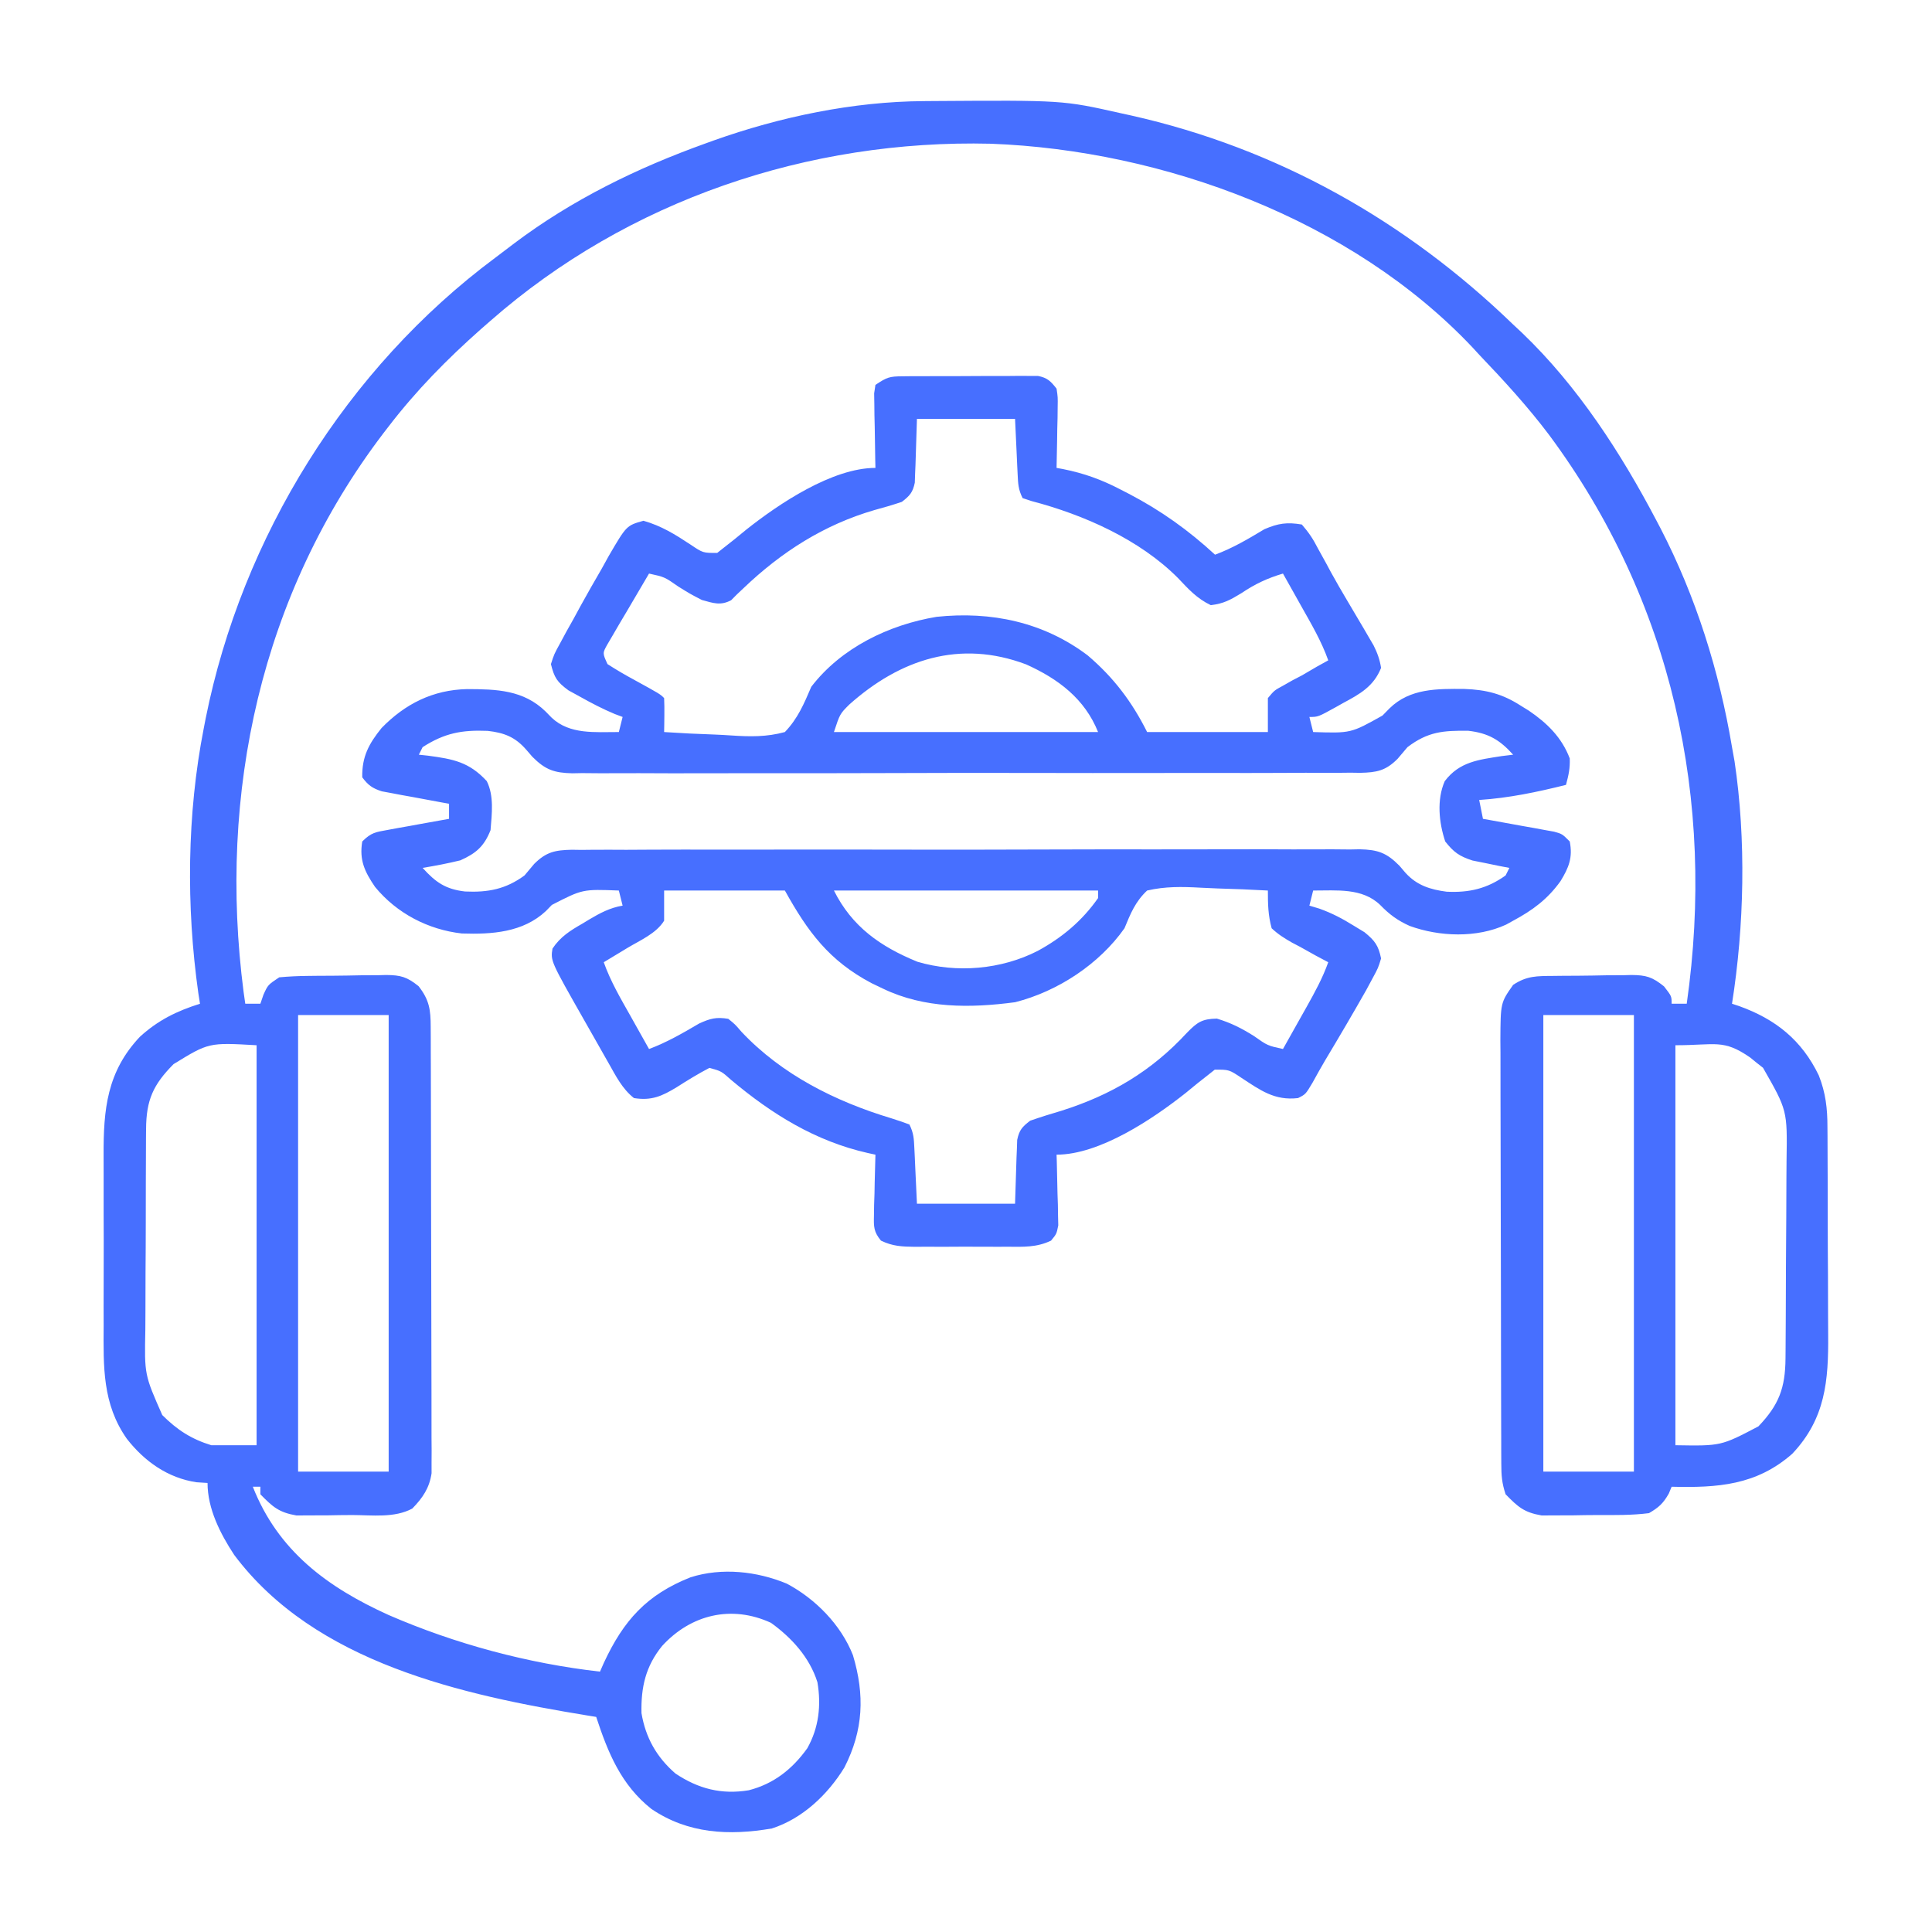
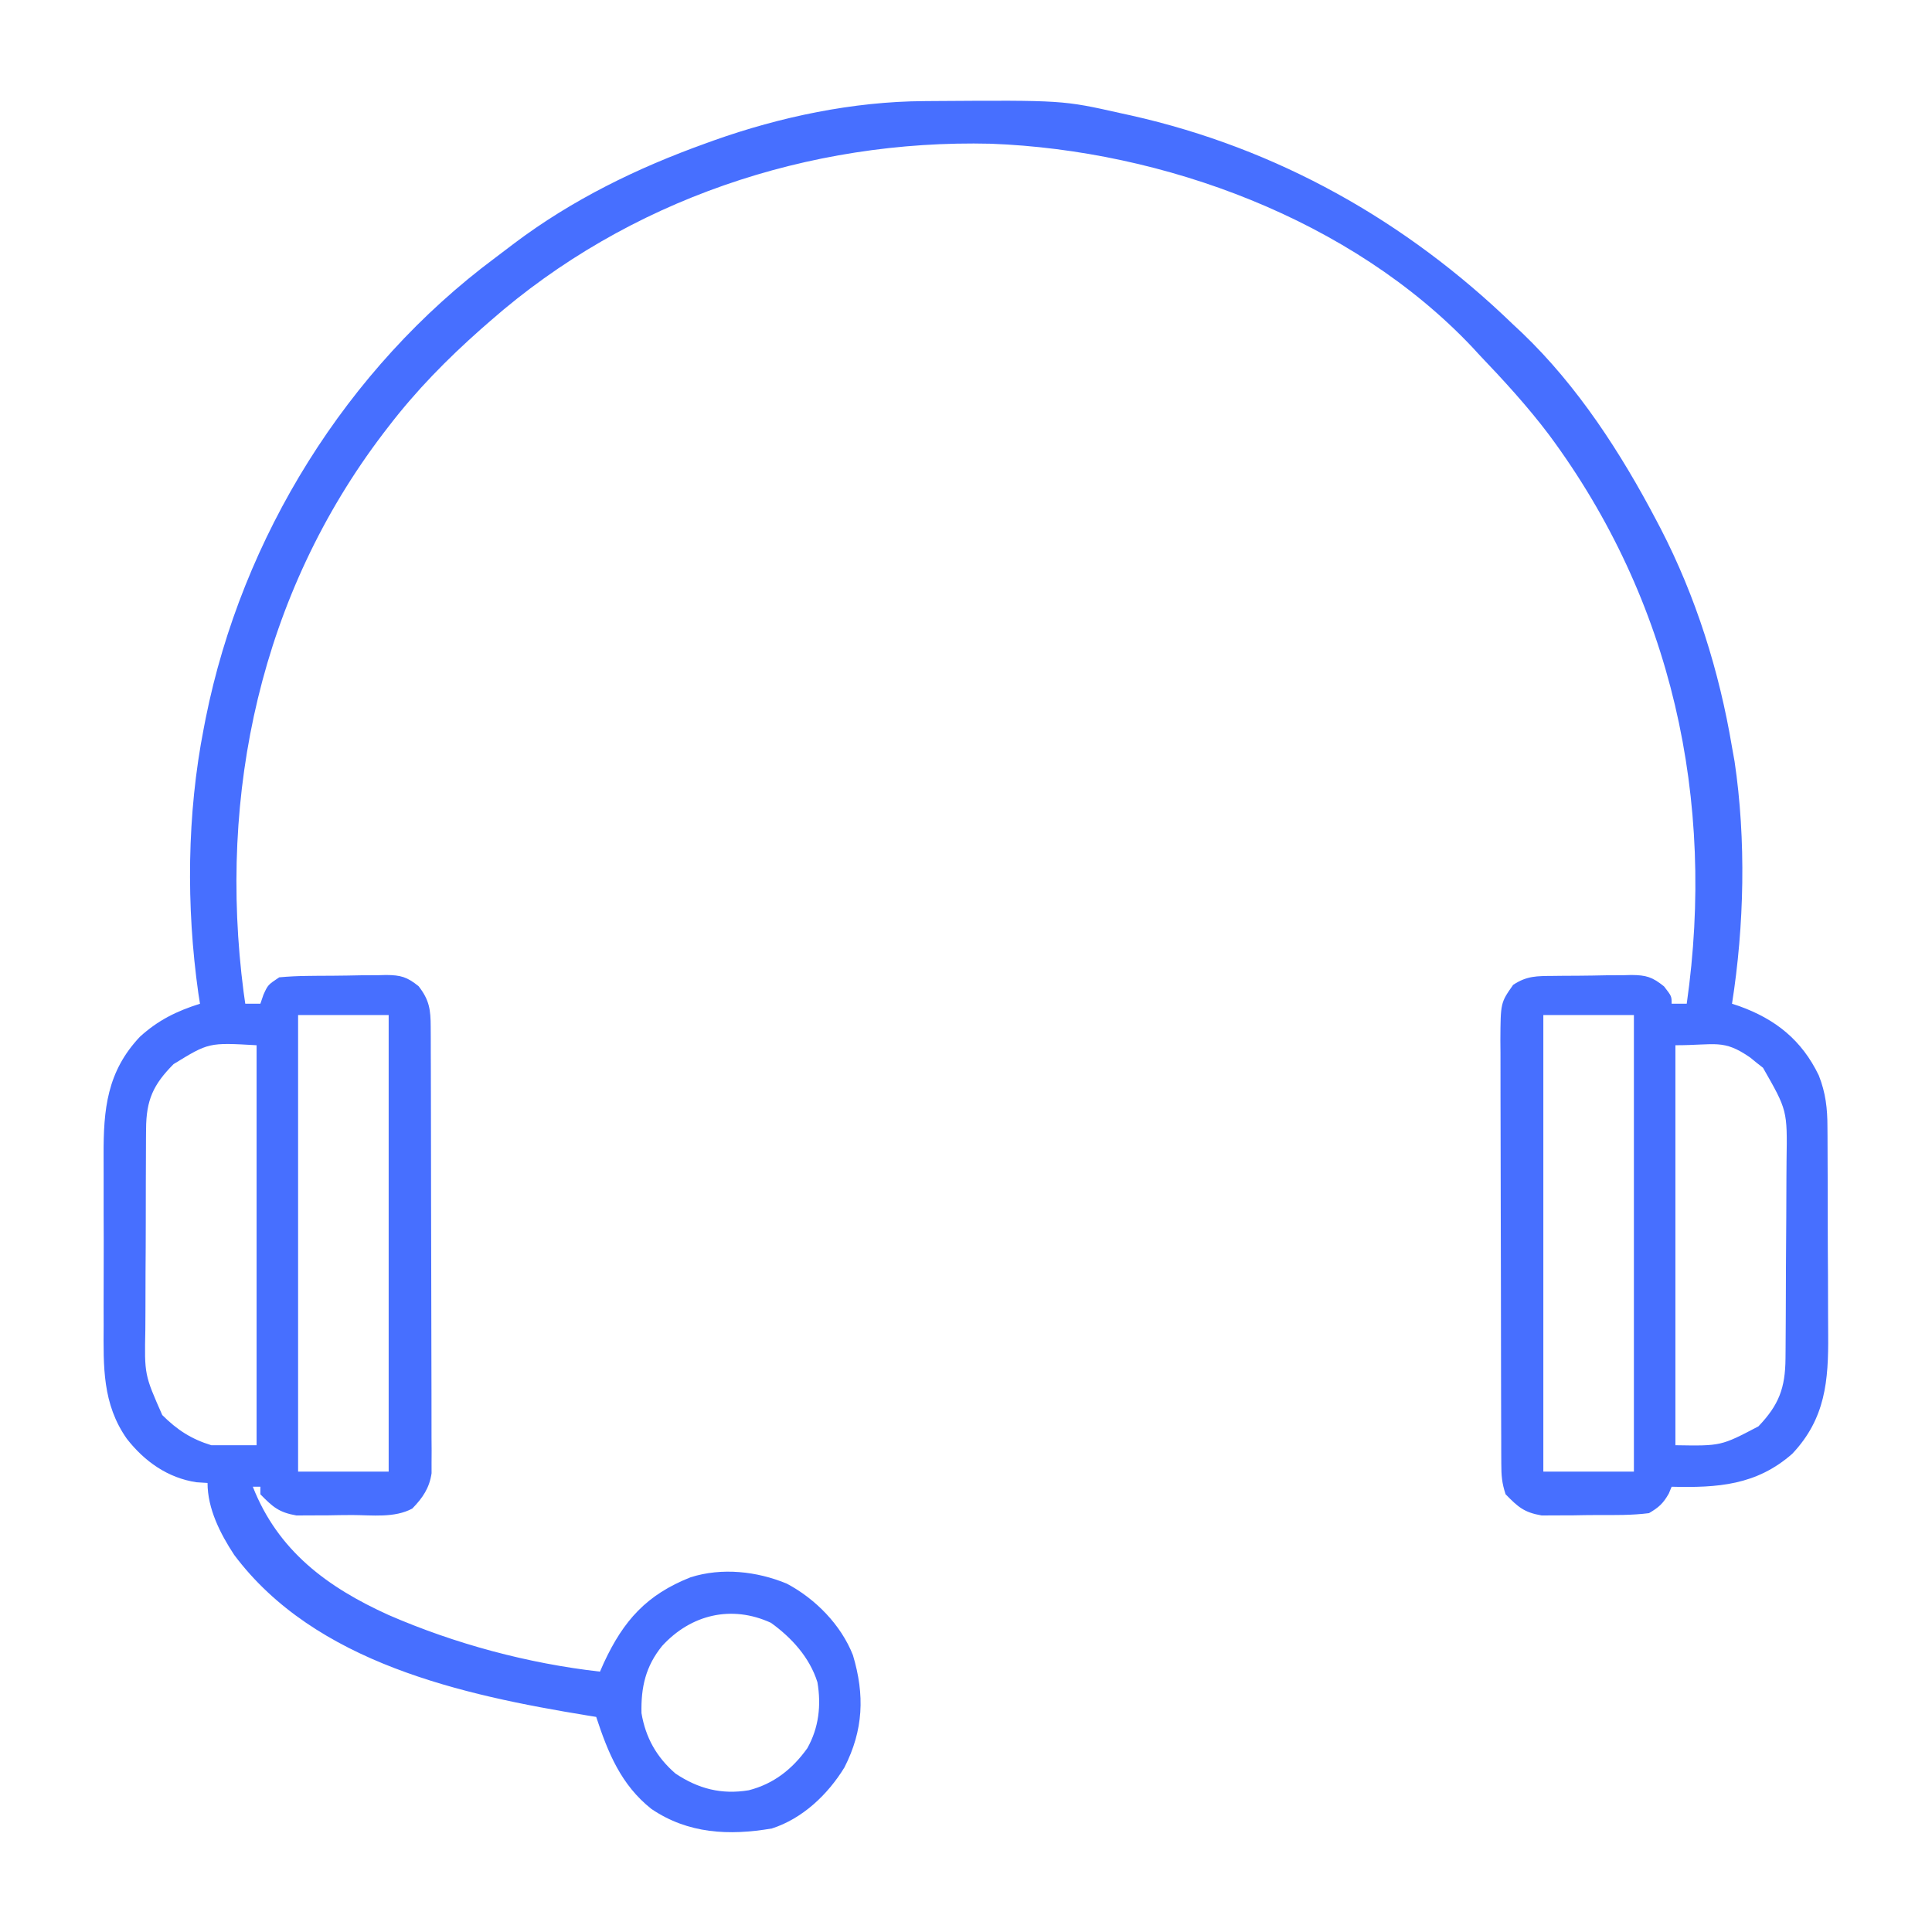
<svg xmlns="http://www.w3.org/2000/svg" xmlns:ns1="https://boxy-svg.com" version="1.1" width="512" height="512" viewBox="0 0 512 512">
  <defs>
    <ns1:export>
      <ns1:file format="svg" path="Bez nazwy.svg" />
    </ns1:export>
  </defs>
  <path d="M0 0 C0.818 -0.007 1.637 -0.014 2.48 -0.021 C36.746 -0.25 36.746 -0.25 52.109 3.203 C53.018 3.402 53.927 3.6 54.863 3.805 C93.597 12.505 127.67 31.698 156.109 59.203 C156.906 59.948 157.703 60.693 158.523 61.461 C173.234 75.547 184.689 93.264 194.109 111.203 C194.454 111.857 194.798 112.512 195.152 113.186 C204.548 131.347 210.734 151.065 214.109 171.203 C214.446 173.081 214.446 173.081 214.789 174.996 C217.876 195.738 217.366 218.531 214.109 239.203 C214.738 239.411 215.368 239.618 216.016 239.832 C225.68 243.311 232.598 248.848 237.109 258.203 C238.931 262.824 239.406 266.97 239.4 271.886 C239.407 272.631 239.413 273.377 239.42 274.145 C239.439 276.597 239.443 279.048 239.445 281.5 C239.452 283.216 239.458 284.932 239.465 286.649 C239.477 290.243 239.481 293.837 239.48 297.432 C239.48 302.016 239.507 306.599 239.542 311.183 C239.564 314.728 239.568 318.273 239.567 321.818 C239.569 323.507 239.578 325.195 239.593 326.884 C239.696 339.119 238.872 349.149 230.098 358.449 C220.602 366.825 210.289 367.507 198.109 367.203 C197.862 367.801 197.614 368.399 197.359 369.016 C195.852 371.654 194.737 372.66 192.109 374.203 C187.576 374.781 183.031 374.718 178.465 374.704 C176.248 374.703 174.034 374.745 171.816 374.789 C170.396 374.794 168.975 374.797 167.555 374.797 C165.629 374.808 165.629 374.808 163.665 374.818 C158.988 374.009 157.405 372.567 154.109 369.203 C153.112 366.21 152.979 364.226 152.969 361.099 C152.963 360.044 152.958 358.988 152.952 357.9 C152.951 356.742 152.949 355.584 152.948 354.391 C152.943 353.172 152.938 351.952 152.933 350.695 C152.921 347.348 152.914 344.001 152.909 340.653 C152.906 338.561 152.902 336.469 152.898 334.377 C152.884 327.829 152.874 321.281 152.87 314.733 C152.866 307.178 152.848 299.624 152.819 292.07 C152.798 286.228 152.788 280.386 152.786 274.544 C152.785 271.056 152.78 267.568 152.762 264.08 C152.742 260.188 152.746 256.296 152.753 252.403 C152.744 251.251 152.735 250.099 152.725 248.912 C152.777 238.931 152.777 238.931 156.109 234.203 C159.732 231.788 162.47 231.864 166.664 231.832 C167.403 231.823 168.141 231.814 168.902 231.805 C170.464 231.79 172.026 231.781 173.587 231.778 C175.969 231.766 178.349 231.717 180.73 231.666 C182.25 231.657 183.77 231.649 185.289 231.645 C185.998 231.625 186.706 231.605 187.436 231.585 C191.38 231.621 192.987 232.104 196.098 234.613 C198.109 237.203 198.109 237.203 198.109 239.203 C199.429 239.203 200.749 239.203 202.109 239.203 C209.811 185.222 198.257 132.417 165.601 88.41 C159.921 80.886 153.615 74.015 147.109 67.203 C146.507 66.548 145.905 65.893 145.285 65.219 C113.293 31.373 63.396 13.017 17.695 11.292 C-30.587 10.126 -78.417 26.209 -114.891 58.203 C-115.75 58.953 -116.61 59.704 -117.496 60.477 C-126.46 68.423 -134.589 76.689 -141.891 86.203 C-142.345 86.792 -142.798 87.38 -143.266 87.987 C-175.749 130.641 -187.179 183.443 -180.328 236.137 C-180.184 237.149 -180.039 238.161 -179.891 239.203 C-178.571 239.203 -177.251 239.203 -175.891 239.203 C-175.623 238.419 -175.354 237.636 -175.078 236.828 C-173.891 234.203 -173.891 234.203 -170.891 232.203 C-168.336 231.972 -165.893 231.851 -163.336 231.832 C-162.597 231.823 -161.859 231.814 -161.098 231.805 C-159.536 231.79 -157.974 231.781 -156.413 231.778 C-154.031 231.766 -151.651 231.717 -149.27 231.666 C-147.75 231.657 -146.23 231.649 -144.711 231.645 C-144.002 231.625 -143.294 231.605 -142.564 231.585 C-138.678 231.621 -137.033 232.089 -133.964 234.551 C-131.099 238.216 -130.765 240.799 -130.75 245.314 C-130.744 246.371 -130.739 247.428 -130.733 248.517 C-130.731 250.256 -130.731 250.256 -130.729 252.031 C-130.722 253.863 -130.722 253.863 -130.714 255.732 C-130.702 259.083 -130.695 262.434 -130.69 265.786 C-130.688 267.88 -130.683 269.974 -130.679 272.068 C-130.665 278.621 -130.656 285.174 -130.652 291.727 C-130.647 299.29 -130.63 306.852 -130.601 314.415 C-130.579 320.262 -130.569 326.109 -130.568 331.957 C-130.567 335.448 -130.561 338.94 -130.543 342.431 C-130.523 346.327 -130.528 350.222 -130.534 354.117 C-130.525 355.272 -130.516 356.428 -130.506 357.618 C-130.512 358.681 -130.517 359.744 -130.523 360.839 C-130.521 362.22 -130.521 362.22 -130.519 363.628 C-131.084 367.542 -132.902 370.19 -135.629 372.986 C-140.366 375.535 -146.257 374.72 -151.535 374.704 C-153.752 374.703 -155.966 374.745 -158.184 374.789 C-159.604 374.794 -161.025 374.797 -162.445 374.797 C-164.371 374.808 -164.371 374.808 -166.335 374.818 C-170.984 374.014 -172.621 372.542 -175.891 369.203 C-175.891 368.543 -175.891 367.883 -175.891 367.203 C-176.551 367.203 -177.211 367.203 -177.891 367.203 C-171.21 384.18 -158.182 393.832 -141.891 401.203 C-124.273 408.856 -104.981 414.041 -85.891 416.203 C-85.55 415.43 -85.21 414.656 -84.859 413.859 C-79.633 402.627 -73.52 395.811 -61.891 391.203 C-53.6 388.569 -44.307 389.6 -36.391 392.879 C-28.807 396.896 -22.012 403.799 -18.855 411.84 C-15.696 422.375 -16.06 431.701 -21.109 441.59 C-25.486 448.751 -32.195 455.15 -40.336 457.766 C-51.721 459.715 -62.588 459.167 -72.281 452.578 C-80.302 446.204 -83.764 437.718 -86.891 428.203 C-87.634 428.083 -88.378 427.963 -89.144 427.839 C-122.326 422.404 -161.388 413.913 -182.828 385.266 C-186.522 379.654 -189.891 373.031 -189.891 366.203 C-190.86 366.141 -191.829 366.079 -192.828 366.016 C-200.432 364.879 -206.612 360.481 -211.276 354.499 C-217.777 345.257 -217.482 335.353 -217.422 324.516 C-217.425 322.805 -217.428 321.095 -217.433 319.384 C-217.439 315.813 -217.431 312.243 -217.412 308.673 C-217.389 304.12 -217.402 299.569 -217.426 295.016 C-217.441 291.488 -217.436 287.961 -217.426 284.433 C-217.423 282.755 -217.426 281.078 -217.436 279.4 C-217.489 267.184 -216.542 257.206 -207.816 247.957 C-203.002 243.572 -198.074 241.15 -191.891 239.203 C-192.035 238.287 -192.179 237.37 -192.328 236.426 C-195.572 213.464 -195.36 188.954 -190.891 166.203 C-190.724 165.344 -190.558 164.485 -190.387 163.6 C-180.753 115.536 -153.061 70.825 -113.63 41.499 C-111.942 40.241 -110.27 38.963 -108.598 37.684 C-93.168 26.073 -76.014 17.706 -57.891 11.203 C-57.216 10.959 -56.542 10.714 -55.848 10.462 C-38.115 4.154 -18.844 0.109 0 0 Z M-165.891 242.203 C-165.891 282.133 -165.891 322.063 -165.891 363.203 C-157.971 363.203 -150.051 363.203 -141.891 363.203 C-141.891 323.273 -141.891 283.343 -141.891 242.203 C-149.811 242.203 -157.731 242.203 -165.891 242.203 Z M164.109 242.203 C164.109 282.133 164.109 322.063 164.109 363.203 C172.029 363.203 179.949 363.203 188.109 363.203 C188.109 323.273 188.109 283.343 188.109 242.203 C180.189 242.203 172.269 242.203 164.109 242.203 Z M-198.891 255.203 C-204.308 260.649 -206.136 264.746 -206.181 272.415 C-206.188 273.134 -206.195 273.854 -206.202 274.595 C-206.22 276.969 -206.224 279.344 -206.227 281.719 C-206.233 283.375 -206.24 285.032 -206.247 286.689 C-206.259 290.162 -206.262 293.635 -206.261 297.109 C-206.261 301.545 -206.288 305.981 -206.323 310.417 C-206.345 313.84 -206.349 317.263 -206.348 320.686 C-206.35 322.321 -206.359 323.955 -206.375 325.59 C-206.616 337.499 -206.616 337.499 -201.891 348.203 C-197.966 352.128 -194.2 354.576 -188.891 356.203 C-184.931 356.203 -180.971 356.203 -176.891 356.203 C-176.891 321.223 -176.891 286.243 -176.891 250.203 C-189.569 249.48 -189.569 249.48 -198.891 255.203 Z M199.109 250.203 C199.109 285.183 199.109 320.163 199.109 356.203 C211.196 356.409 211.196 356.409 221.109 351.203 C226.533 345.525 228.226 341.05 228.286 333.197 C228.293 332.487 228.3 331.778 228.306 331.047 C228.326 328.699 228.338 326.352 228.348 324.004 C228.352 323.2 228.356 322.397 228.36 321.569 C228.381 317.312 228.395 313.056 228.405 308.8 C228.416 304.416 228.45 300.033 228.49 295.65 C228.516 292.269 228.524 288.888 228.528 285.507 C228.533 283.892 228.544 282.277 228.563 280.662 C228.768 267.458 228.768 267.458 222.328 256.18 C221.477 255.511 221.477 255.511 220.609 254.828 C220.042 254.367 219.475 253.905 218.891 253.43 C211.745 248.509 209.826 250.203 199.109 250.203 Z M-69.418 409.391 C-73.805 414.79 -75.046 420.356 -74.891 427.203 C-73.797 433.72 -70.88 438.877 -65.891 443.203 C-59.842 447.248 -53.697 448.844 -46.453 447.641 C-39.828 445.936 -34.91 442.038 -30.953 436.516 C-27.89 431.085 -27.223 425.12 -28.266 419.004 C-30.328 412.444 -35.079 407.23 -40.578 403.266 C-51.045 398.457 -61.809 401.071 -69.418 409.391 Z " transform="translate(244.891,26.797)" style="fill: rgb(71, 111, 255);" />
-   <path d="M0 0 C1.246 -0.014 1.246 -0.014 2.518 -0.029 C3.412 -0.028 4.306 -0.027 5.227 -0.026 C6.147 -0.03 7.068 -0.035 8.017 -0.039 C9.964 -0.045 11.911 -0.045 13.857 -0.041 C16.84 -0.038 19.822 -0.061 22.805 -0.087 C24.695 -0.089 26.586 -0.09 28.477 -0.089 C29.37 -0.098 30.264 -0.107 31.185 -0.117 C32.432 -0.107 32.432 -0.107 33.703 -0.098 C34.434 -0.098 35.164 -0.099 35.917 -0.1 C38.413 0.383 39.306 1.292 40.852 3.275 C41.192 5.543 41.192 5.543 41.145 8.161 C41.135 9.099 41.125 10.037 41.115 11.003 C41.09 11.98 41.065 12.956 41.039 13.962 C41.026 14.95 41.012 15.938 40.998 16.956 C40.963 19.396 40.913 21.835 40.852 24.275 C41.408 24.376 41.965 24.476 42.539 24.58 C48.116 25.69 52.826 27.393 57.852 30.025 C58.545 30.381 59.239 30.737 59.953 31.104 C68.483 35.554 75.773 40.755 82.852 47.275 C87.552 45.527 91.653 43.097 95.938 40.517 C99.609 38.952 101.903 38.611 105.852 39.275 C107.735 41.448 108.822 43.083 110.102 45.587 C110.856 46.955 111.612 48.322 112.367 49.689 C112.762 50.425 113.157 51.161 113.564 51.92 C114.938 54.433 116.377 56.897 117.836 59.361 C118.337 60.208 118.838 61.056 119.354 61.93 C120.339 63.595 121.324 65.261 122.31 66.926 C122.757 67.695 123.204 68.463 123.664 69.255 C124.062 69.935 124.461 70.614 124.871 71.314 C125.878 73.328 126.5 75.051 126.852 77.275 C124.88 82.184 121.263 84.189 116.789 86.587 C115.833 87.126 115.833 87.126 114.857 87.675 C110.158 90.275 110.158 90.275 107.852 90.275 C108.182 91.595 108.512 92.915 108.852 94.275 C118.859 94.597 118.859 94.597 127.227 89.9 C127.843 89.272 128.459 88.644 129.094 87.997 C134.522 82.678 141.701 82.8 148.918 82.853 C154.722 83.06 158.996 84.147 163.852 87.275 C164.911 87.928 164.911 87.928 165.992 88.595 C170.838 91.88 174.757 95.707 176.852 101.275 C176.951 103.898 176.548 105.704 175.852 108.275 C168.196 110.183 160.734 111.759 152.852 112.275 C153.182 113.925 153.512 115.575 153.852 117.275 C154.477 117.385 155.103 117.496 155.748 117.61 C158.575 118.115 161.401 118.632 164.227 119.15 C165.704 119.411 165.704 119.411 167.211 119.677 C168.152 119.851 169.093 120.025 170.062 120.204 C171.366 120.44 171.366 120.44 172.697 120.68 C174.852 121.275 174.852 121.275 176.852 123.275 C177.687 127.555 176.605 130.175 174.414 133.775 C170.975 138.581 167.021 141.498 161.852 144.275 C161.237 144.615 160.622 144.955 159.988 145.306 C152.229 148.895 142.323 148.536 134.414 145.65 C131.188 144.195 129.053 142.612 126.602 140.087 C121.848 135.517 115.07 136.292 108.852 136.275 C108.522 137.595 108.192 138.915 107.852 140.275 C108.723 140.536 109.594 140.798 110.492 141.068 C113.843 142.272 116.584 143.707 119.602 145.587 C120.545 146.161 121.489 146.734 122.461 147.325 C125.197 149.556 126.145 150.822 126.852 154.275 C126.086 156.79 126.086 156.79 124.602 159.525 C124.042 160.565 123.483 161.605 122.906 162.677 C119.362 168.935 115.716 175.134 112.015 181.301 C110.863 183.256 109.767 185.236 108.672 187.224 C106.852 190.275 106.852 190.275 104.852 191.275 C98.657 192.015 94.824 189.182 89.887 185.943 C86.576 183.733 86.576 183.733 82.781 183.743 C82.144 184.249 81.508 184.754 80.852 185.275 C79.97 185.968 79.088 186.662 78.18 187.376 C76.656 188.625 76.656 188.625 75.102 189.9 C66.432 196.772 52.321 206.275 40.852 206.275 C40.873 206.895 40.893 207.516 40.915 208.155 C40.998 210.965 41.05 213.776 41.102 216.587 C41.135 217.564 41.169 218.54 41.203 219.546 C41.216 220.484 41.229 221.422 41.242 222.388 C41.263 223.252 41.284 224.116 41.306 225.006 C40.852 227.275 40.852 227.275 39.39 229.055 C35.581 230.885 32.026 230.703 27.852 230.673 C26.543 230.677 26.543 230.677 25.207 230.682 C23.365 230.684 21.522 230.678 19.68 230.666 C16.861 230.65 14.045 230.666 11.227 230.685 C9.435 230.683 7.643 230.679 5.852 230.673 C5.01 230.679 4.168 230.685 3.301 230.691 C-0.135 230.65 -2.561 230.557 -5.687 229.055 C-7.612 226.71 -7.612 225.4 -7.539 222.388 C-7.526 221.45 -7.513 220.512 -7.5 219.546 C-7.45 218.081 -7.45 218.081 -7.398 216.587 C-7.38 215.599 -7.362 214.611 -7.344 213.593 C-7.297 211.153 -7.231 208.714 -7.148 206.275 C-7.828 206.127 -8.508 205.979 -9.208 205.827 C-23.094 202.682 -34.572 195.538 -45.355 186.497 C-47.996 184.135 -47.996 184.135 -51.148 183.275 C-54.139 184.846 -56.948 186.565 -59.791 188.382 C-63.737 190.791 -66.52 192.021 -71.148 191.275 C-74.252 188.819 -75.906 185.467 -77.836 182.068 C-78.352 181.163 -78.352 181.163 -78.878 180.24 C-79.603 178.967 -80.325 177.691 -81.046 176.415 C-82.14 174.477 -83.241 172.542 -84.344 170.609 C-93.253 154.931 -93.253 154.931 -92.734 151.665 C-90.637 148.503 -87.997 146.871 -84.773 145.025 C-84.196 144.674 -83.618 144.323 -83.023 143.962 C-80.131 142.245 -77.485 140.834 -74.148 140.275 C-74.478 138.955 -74.808 137.635 -75.148 136.275 C-84.756 135.905 -84.756 135.905 -92.898 140.087 C-93.418 140.622 -93.937 141.157 -94.473 141.708 C-100.564 147.402 -108.808 147.916 -116.75 147.657 C-125.697 146.65 -134.004 142.316 -139.754 135.322 C-142.48 131.32 -143.976 128.243 -143.148 123.275 C-140.772 120.898 -139.616 120.793 -136.359 120.204 C-134.948 119.943 -134.948 119.943 -133.508 119.677 C-132.031 119.416 -132.031 119.416 -130.523 119.15 C-129.531 118.968 -128.538 118.786 -127.516 118.599 C-125.061 118.15 -122.605 117.709 -120.148 117.275 C-120.148 115.955 -120.148 114.635 -120.148 113.275 C-120.739 113.169 -121.329 113.064 -121.937 112.955 C-124.614 112.47 -127.287 111.966 -129.961 111.462 C-130.89 111.297 -131.818 111.131 -132.775 110.96 C-133.668 110.789 -134.561 110.619 -135.48 110.443 C-136.303 110.291 -137.125 110.139 -137.972 109.982 C-140.472 109.169 -141.582 108.376 -143.148 106.275 C-143.256 100.774 -141.369 97.343 -138.023 93.2 C-131.777 86.785 -124.398 83.095 -115.388 82.894 C-107.591 82.915 -100.426 83.091 -94.547 88.841 C-93.762 89.644 -93.762 89.644 -92.961 90.462 C-88.153 95.006 -81.397 94.257 -75.148 94.275 C-74.653 92.295 -74.653 92.295 -74.148 90.275 C-74.846 90.013 -75.543 89.751 -76.262 89.482 C-79.419 88.161 -82.35 86.635 -85.336 84.962 C-86.381 84.389 -87.427 83.815 -88.504 83.224 C-91.54 80.986 -92.239 79.891 -93.148 76.275 C-92.293 73.627 -92.293 73.627 -90.738 70.79 C-90.171 69.739 -89.604 68.688 -89.019 67.605 C-88.402 66.506 -87.784 65.407 -87.148 64.275 C-86.556 63.181 -85.963 62.087 -85.352 60.96 C-83.519 57.619 -81.624 54.321 -79.711 51.025 C-79.081 49.886 -78.452 48.748 -77.803 47.575 C-73.114 39.546 -73.114 39.546 -68.625 38.282 C-63.853 39.644 -60.242 41.892 -56.135 44.607 C-52.852 46.817 -52.852 46.817 -49.082 46.806 C-48.444 46.301 -47.806 45.795 -47.148 45.275 C-45.826 44.234 -45.826 44.234 -44.477 43.173 C-42.953 41.924 -42.953 41.924 -41.398 40.65 C-32.738 33.775 -18.561 24.275 -7.148 24.275 C-7.172 23.291 -7.172 23.291 -7.196 22.287 C-7.258 19.325 -7.297 16.362 -7.336 13.4 C-7.361 12.367 -7.386 11.335 -7.412 10.271 C-7.427 8.792 -7.427 8.792 -7.441 7.282 C-7.465 5.916 -7.465 5.916 -7.489 4.521 C-7.377 3.78 -7.264 3.038 -7.148 2.275 C-4.087 0.234 -3.451 0.022 0 0 Z M3.852 11.275 C3.642 17.392 3.642 17.392 3.464 23.51 C3.414 24.656 3.414 24.656 3.363 25.825 C3.337 26.606 3.311 27.386 3.284 28.19 C2.744 30.791 1.938 31.666 -0.148 33.275 C-2.588 34.092 -4.981 34.799 -7.461 35.462 C-20.77 39.337 -32.079 46.559 -42.105 56.146 C-42.993 56.983 -42.993 56.983 -43.898 57.837 C-44.388 58.333 -44.878 58.83 -45.383 59.341 C-48.222 60.842 -50.115 60.107 -53.148 59.275 C-56.289 57.646 -56.289 57.646 -59.398 55.712 C-63.025 53.18 -63.025 53.18 -67.148 52.275 C-69.186 55.703 -71.2 59.143 -73.211 62.587 C-73.792 63.564 -74.372 64.54 -74.971 65.546 C-75.515 66.484 -76.06 67.422 -76.621 68.388 C-77.129 69.252 -77.637 70.116 -78.16 71.006 C-79.489 73.367 -79.489 73.367 -78.148 76.275 C-75.834 77.762 -73.565 79.101 -71.148 80.4 C-64.216 84.207 -64.216 84.207 -63.148 85.275 C-63.077 86.794 -63.065 88.316 -63.086 89.837 C-63.095 90.663 -63.104 91.49 -63.113 92.341 C-63.125 92.979 -63.136 93.617 -63.148 94.275 C-58.72 94.573 -54.297 94.79 -49.861 94.934 C-48.356 94.994 -46.851 95.076 -45.348 95.18 C-40.385 95.516 -35.975 95.595 -31.148 94.275 C-27.708 90.674 -26.085 86.803 -24.148 82.275 C-16.22 71.94 -3.579 65.845 9.043 63.743 C23.491 62.213 37.401 65.119 49.102 73.962 C55.959 79.804 60.833 86.237 64.852 94.275 C75.412 94.275 85.972 94.275 96.852 94.275 C96.852 91.305 96.852 88.335 96.852 85.275 C98.574 83.224 98.574 83.224 100.914 81.962 C101.729 81.499 102.543 81.037 103.383 80.56 C104.198 80.136 105.012 79.712 105.852 79.275 C107.208 78.486 108.562 77.695 109.914 76.9 C110.883 76.363 111.853 75.827 112.852 75.275 C111.053 70.198 108.361 65.638 105.727 60.962 C105.259 60.126 104.791 59.29 104.309 58.429 C103.159 56.376 102.007 54.325 100.852 52.275 C96.696 53.513 93.438 55.042 89.852 57.462 C86.886 59.254 85.192 60.234 81.727 60.65 C78.031 58.882 75.821 56.409 73.023 53.454 C62.809 43.203 48.064 36.696 34.23 33.064 C33.445 32.803 32.66 32.543 31.852 32.275 C30.705 29.982 30.654 28.476 30.535 25.923 C30.497 25.157 30.459 24.39 30.42 23.6 C30.355 22.14 30.355 22.14 30.289 20.65 C30.073 16.009 30.073 16.009 29.852 11.275 C21.272 11.275 12.692 11.275 3.852 11.275 Z M-14.047 86.958 C-16.558 89.455 -16.558 89.455 -18.148 94.275 C4.952 94.275 28.052 94.275 51.852 94.275 C48.329 85.468 41.303 80.174 32.766 76.337 C15.185 69.736 -0.601 74.99 -14.047 86.958 Z M-127.148 98.275 C-127.478 98.935 -127.808 99.595 -128.148 100.275 C-127.352 100.361 -126.555 100.447 -125.734 100.536 C-118.995 101.43 -114.821 102.224 -110.148 107.275 C-108.186 111.2 -108.807 115.985 -109.148 120.275 C-110.843 124.555 -112.973 126.409 -117.148 128.275 C-120.46 129.087 -123.785 129.72 -127.148 130.275 C-123.714 134.091 -121.044 135.945 -115.887 136.532 C-109.811 136.812 -105.094 135.916 -100.148 132.275 C-98.884 130.768 -98.884 130.768 -97.593 129.231 C-94.401 126.038 -92.027 125.56 -87.596 125.468 C-86.334 125.487 -86.334 125.487 -85.046 125.506 C-84.139 125.496 -83.233 125.486 -82.298 125.476 C-79.265 125.449 -76.233 125.466 -73.199 125.482 C-71.023 125.473 -68.846 125.46 -66.669 125.446 C-60.76 125.414 -54.852 125.421 -48.942 125.436 C-44.009 125.445 -39.076 125.435 -34.143 125.425 C-22.506 125.403 -10.869 125.41 0.768 125.438 C12.775 125.465 24.78 125.446 36.786 125.403 C47.095 125.367 57.403 125.358 67.712 125.372 C73.868 125.38 80.025 125.378 86.181 125.351 C91.971 125.327 97.759 125.337 103.548 125.373 C105.672 125.381 107.797 125.377 109.921 125.359 C112.822 125.338 115.721 125.36 118.622 125.393 C119.461 125.376 120.301 125.36 121.166 125.343 C125.969 125.451 128.303 126.246 131.721 129.709 C132.513 130.638 132.513 130.638 133.321 131.585 C136.33 134.907 139.882 136.016 144.234 136.587 C150.202 136.879 154.946 135.784 159.852 132.275 C160.182 131.615 160.512 130.955 160.852 130.275 C159.96 130.105 159.067 129.934 158.148 129.759 C156.978 129.517 155.808 129.274 154.602 129.025 C153.441 128.793 152.281 128.561 151.086 128.322 C147.584 127.188 146.111 126.137 143.852 123.275 C142.186 118.278 141.556 112.225 143.723 107.29 C147.632 102.112 152.764 101.606 158.789 100.65 C159.8 100.526 160.81 100.402 161.852 100.275 C158.301 96.33 155.292 94.561 149.984 93.939 C143.274 93.852 139.239 94.18 133.852 98.275 C132.971 99.304 132.096 100.338 131.225 101.375 C128.072 104.542 125.684 104.99 121.299 105.082 C120.458 105.069 119.616 105.056 118.749 105.043 C117.842 105.053 116.936 105.063 116.001 105.074 C112.968 105.1 109.936 105.083 106.903 105.067 C104.726 105.077 102.549 105.089 100.373 105.104 C94.463 105.135 88.555 105.129 82.645 105.114 C77.712 105.104 72.779 105.114 67.846 105.124 C56.209 105.147 44.572 105.139 32.935 105.112 C20.928 105.084 8.923 105.103 -3.083 105.147 C-13.392 105.182 -23.7 105.191 -34.009 105.177 C-40.165 105.169 -46.322 105.171 -52.478 105.198 C-58.268 105.222 -64.056 105.212 -69.845 105.176 C-71.969 105.169 -74.093 105.173 -76.217 105.19 C-79.119 105.211 -82.017 105.189 -84.919 105.157 C-86.178 105.181 -86.178 105.181 -87.462 105.206 C-92.269 105.098 -94.62 104.29 -98.057 100.841 C-98.593 100.221 -99.128 99.602 -99.679 98.964 C-102.612 95.592 -105.524 94.458 -109.91 93.962 C-116.8 93.686 -121.336 94.546 -127.148 98.275 Z M-63.148 136.275 C-63.148 138.915 -63.148 141.555 -63.148 144.275 C-65.26 147.667 -69.444 149.43 -72.836 151.462 C-73.442 151.83 -74.049 152.198 -74.674 152.577 C-76.163 153.48 -77.655 154.378 -79.148 155.275 C-77.349 160.351 -74.658 164.912 -72.023 169.587 C-71.556 170.423 -71.088 171.259 -70.605 172.12 C-69.456 174.173 -68.303 176.225 -67.148 178.275 C-62.408 176.506 -58.22 174.072 -53.867 171.517 C-50.936 170.177 -49.321 169.748 -46.148 170.275 C-44.367 171.708 -44.367 171.708 -42.648 173.712 C-31.95 185.074 -17.74 192.177 -2.959 196.627 C-1.339 197.125 0.259 197.694 1.852 198.275 C2.998 200.568 3.049 202.074 3.168 204.626 C3.206 205.393 3.244 206.159 3.283 206.949 C3.348 208.41 3.348 208.41 3.414 209.9 C3.631 214.54 3.631 214.54 3.852 219.275 C12.432 219.275 21.012 219.275 29.852 219.275 C30.061 213.157 30.061 213.157 30.24 207.039 C30.289 205.893 30.289 205.893 30.34 204.724 C30.366 203.944 30.392 203.163 30.419 202.359 C30.961 199.747 31.75 198.885 33.852 197.275 C36.597 196.319 39.315 195.465 42.102 194.65 C55.283 190.482 65.959 184.195 75.378 173.997 C78.1 171.205 79.373 170.283 83.332 170.216 C87.046 171.333 89.886 172.775 93.164 174.837 C96.757 177.372 96.757 177.372 100.852 178.275 C102.482 175.382 104.105 172.485 105.727 169.587 C106.187 168.771 106.647 167.954 107.121 167.113 C109.285 163.24 111.365 159.47 112.852 155.275 C111.78 154.706 110.709 154.138 109.605 153.552 C108.208 152.773 106.811 151.993 105.414 151.212 C104.707 150.842 104 150.471 103.271 150.089 C101.254 148.94 99.539 147.872 97.852 146.275 C96.902 142.741 96.852 139.903 96.852 136.275 C92.405 136.026 87.961 135.846 83.509 135.725 C81.997 135.675 80.486 135.607 78.976 135.52 C74.105 135.247 69.624 135.168 64.852 136.275 C61.721 139.221 60.465 142.36 58.852 146.275 C52.183 155.76 41.172 163.009 29.867 165.872 C17.997 167.456 5.803 167.554 -5.148 162.275 C-6.67 161.546 -6.67 161.546 -8.223 160.802 C-19.422 154.858 -25.032 147.285 -31.148 136.275 C-41.708 136.275 -52.268 136.275 -63.148 136.275 Z M-18.148 136.275 C-13.355 145.862 -5.851 151.128 3.977 155.15 C14.407 158.238 26.234 157.198 35.852 152.275 C42.31 148.76 47.609 144.331 51.852 138.275 C51.852 137.615 51.852 136.955 51.852 136.275 C28.752 136.275 5.652 136.275 -18.148 136.275 Z " transform="translate(239.148,99.725)" style="fill: rgb(71, 111, 255);" />
</svg>